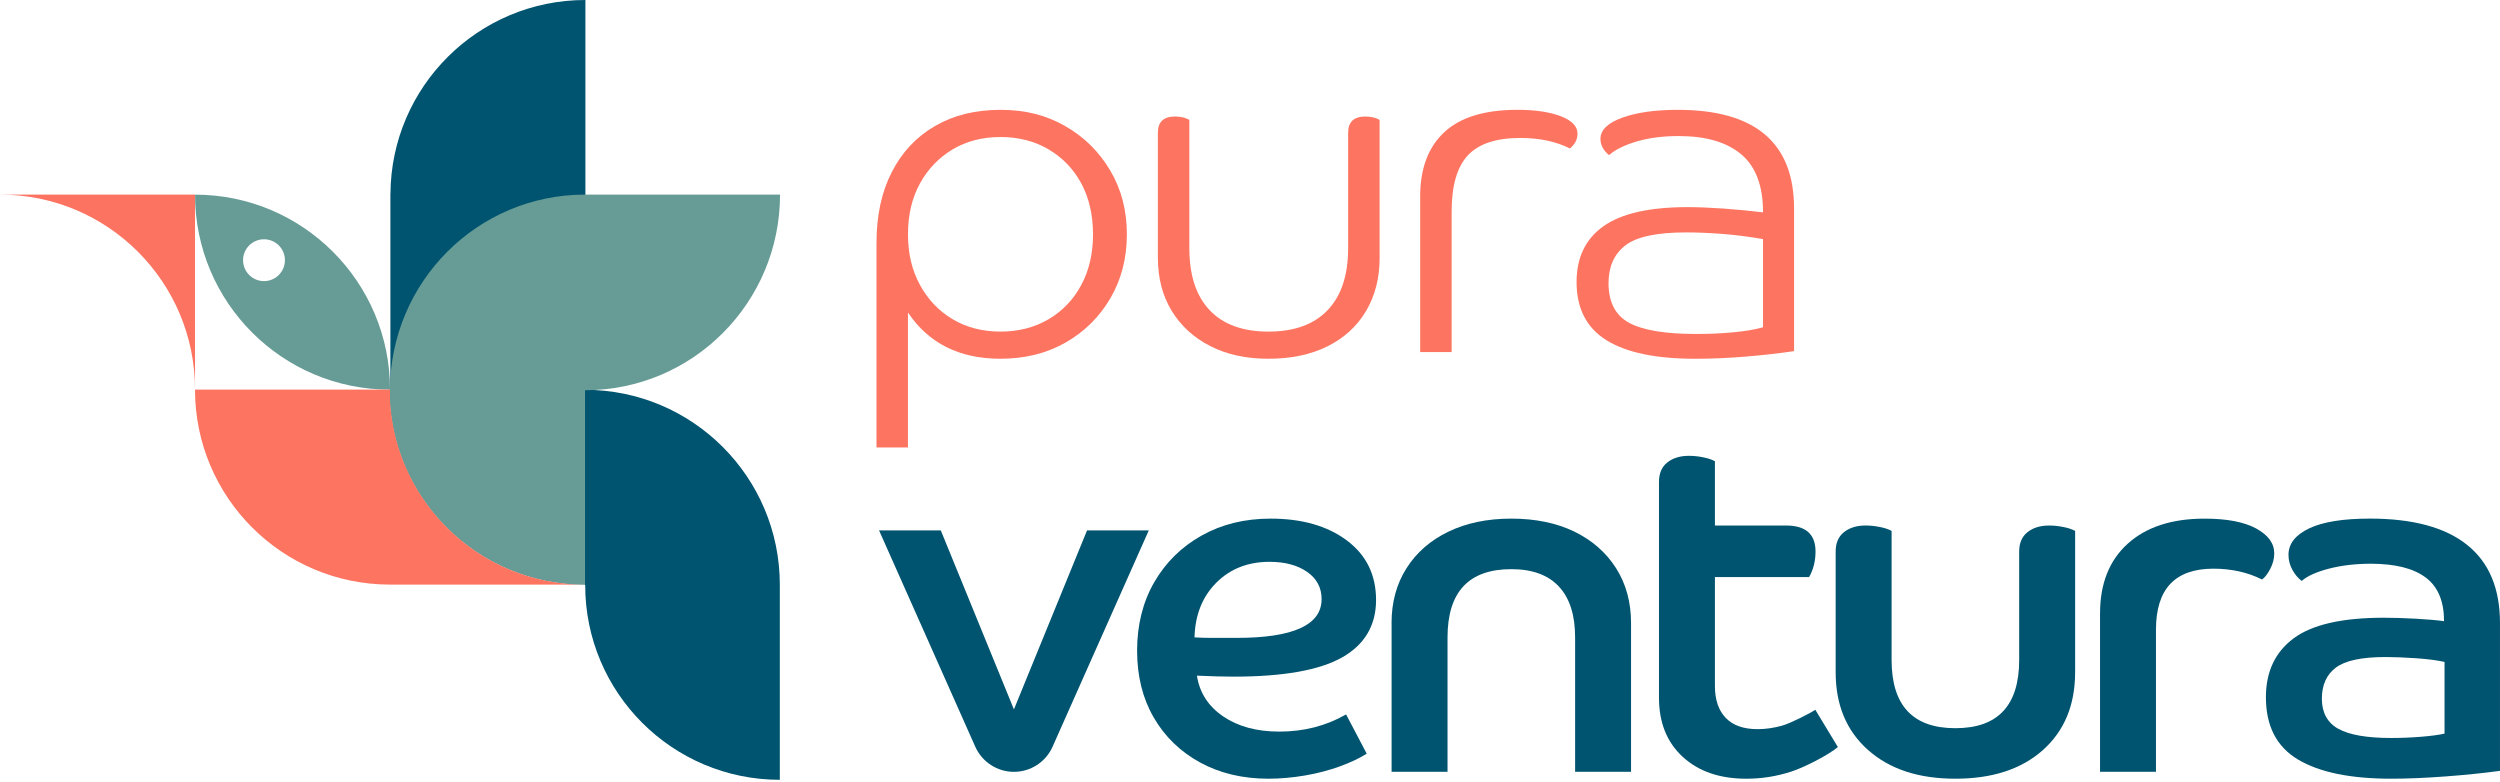
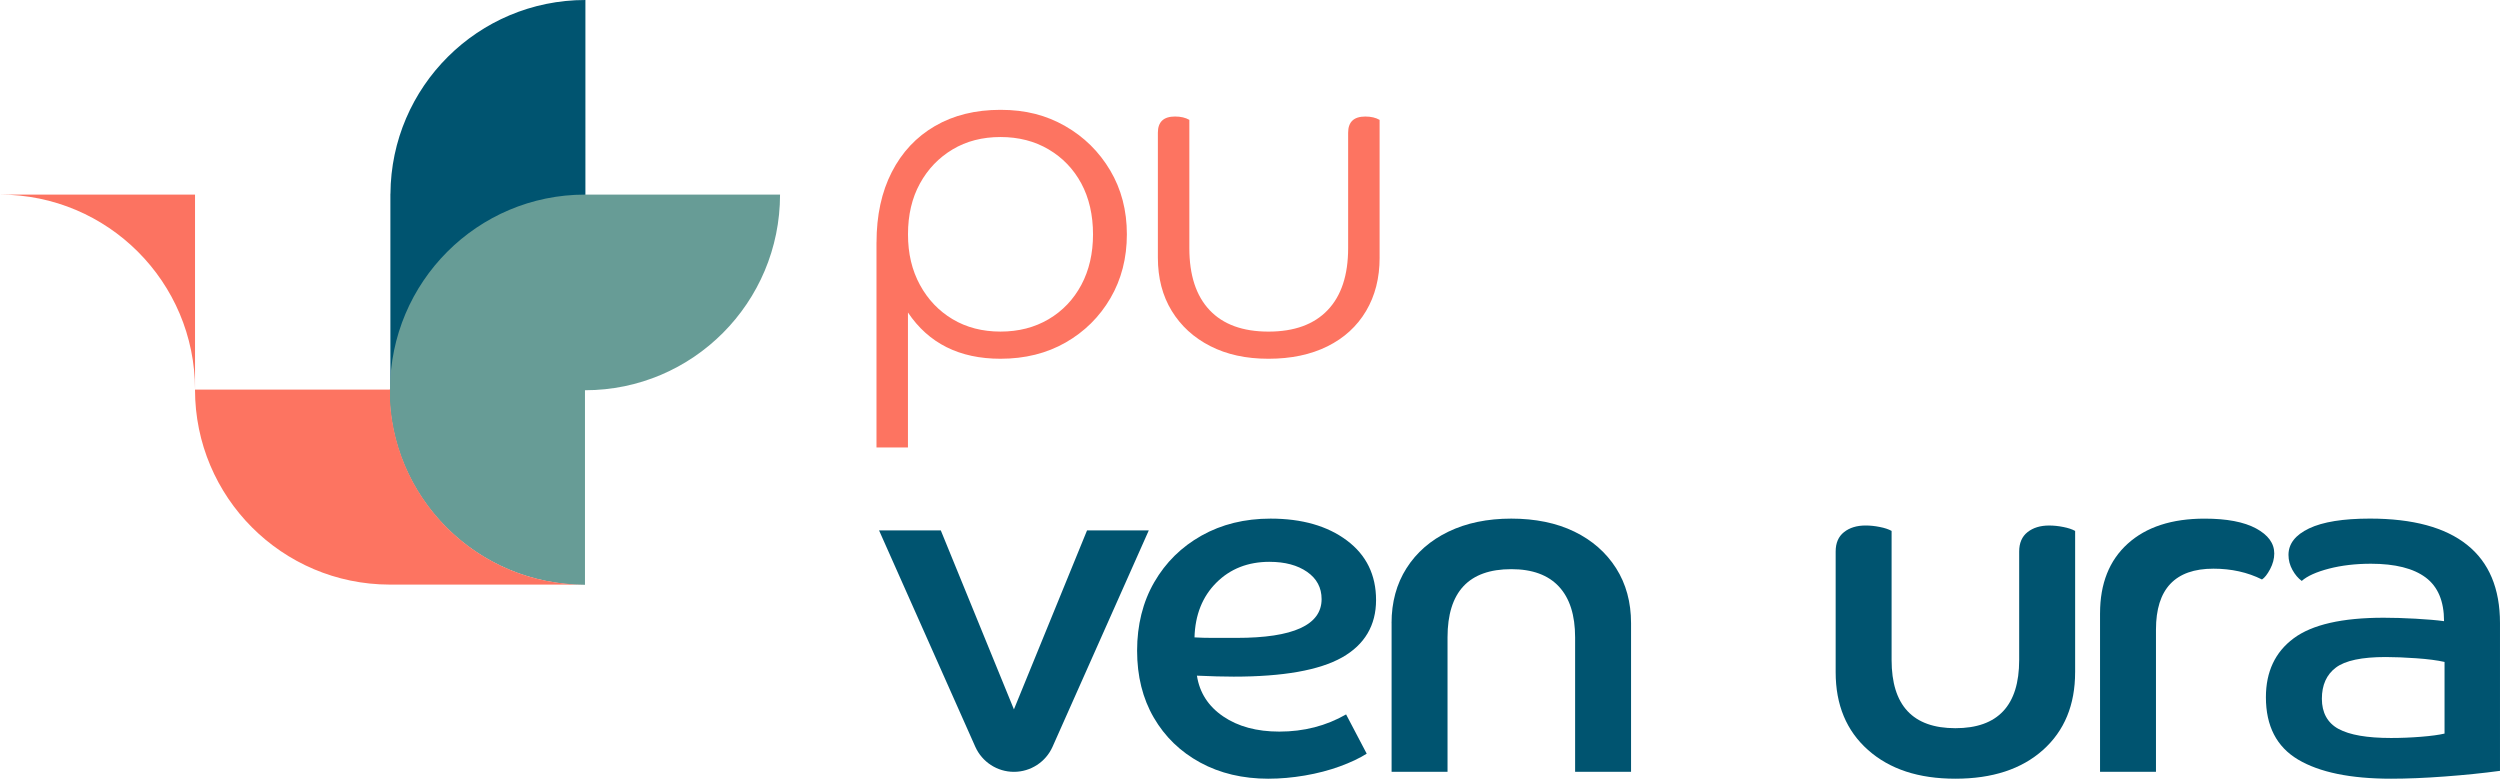
<svg xmlns="http://www.w3.org/2000/svg" id="Layer_1" data-name="Layer 1" viewBox="0 0 1197.28 374.68">
  <defs>
    <style>
      .cls-1 {
        fill: #679c96;
      }

      .cls-1, .cls-2, .cls-3, .cls-4 {
        stroke-width: 0px;
      }

      .cls-2 {
        fill: #fc7361;
      }

      .cls-3 {
        fill: #fd7461;
      }

      .cls-4 {
        fill: #005470;
      }
    </style>
  </defs>
  <g>
    <g>
      <path class="cls-3" d="M419.78,116.09c0-12.94,2.43-24.17,7.31-33.69,4.87-9.51,11.76-16.86,20.67-22.04,8.91-5.18,19.37-7.76,31.4-7.76s21.88,2.59,30.94,7.76c9.06,5.18,16.25,12.26,21.58,21.24,5.33,8.98,7.99,19.18,7.99,30.6s-2.63,21.62-7.88,30.61c-5.25,8.98-12.41,16.06-21.47,21.24-9.06,5.17-19.45,7.76-31.18,7.76-19.64,0-34.41-7.38-44.31-22.15v64.63h-15.07v-98.2ZM502.22,152.86c6.7-3.96,11.91-9.44,15.65-16.44,3.73-7,5.59-15.07,5.59-24.21s-1.87-17.39-5.59-24.32c-3.73-6.93-8.95-12.37-15.65-16.33-6.7-3.96-14.39-5.94-23.07-5.94s-16.33,1.98-22.95,5.94c-6.62,3.96-11.84,9.4-15.64,16.33-3.81,6.93-5.71,15.04-5.71,24.32s1.9,17.21,5.71,24.21c3.8,7,9.02,12.49,15.64,16.44,6.63,3.96,14.27,5.94,22.95,5.94s16.36-1.98,23.07-5.94Z" />
      <path class="cls-3" d="M660.72,123.39c0,9.74-2.17,18.27-6.51,25.58-4.34,7.31-10.51,12.94-18.5,16.9-7.99,3.96-17.4,5.94-28.21,5.94s-19.95-2.02-27.86-6.05c-7.92-4.03-14.08-9.67-18.5-16.9-4.42-7.23-6.62-15.72-6.62-25.46v-59.84c0-5.18,2.74-7.76,8.22-7.76,2.74,0,5.02.54,6.85,1.6v61.44c0,12.94,3.23,22.84,9.71,29.69,6.47,6.85,15.87,10.28,28.2,10.28s21.77-3.42,28.32-10.28c6.55-6.85,9.82-16.75,9.82-29.69v-55.27c0-5.18,2.74-7.76,8.22-7.76,2.74,0,5.03.54,6.85,1.6v66Z" />
-       <path class="cls-3" d="M680.13,94.16c0-13.4,3.84-23.67,11.53-30.83,7.69-7.16,19.37-10.74,35.06-10.74,8.52,0,15.45,1.03,20.78,3.08,5.33,2.06,7.99,4.84,7.99,8.34,0,2.74-1.22,5.1-3.65,7.08-6.7-3.35-14.62-5.02-23.75-5.02-11.57,0-19.95,2.78-25.12,8.34-5.18,5.56-7.76,14.5-7.76,26.83v67.37h-15.07v-74.45Z" />
-       <path class="cls-3" d="M859.18,168.16c-7.16,1.06-14.92,1.94-23.3,2.63-8.38.69-16.37,1.03-23.98,1.03-18.88,0-33.08-2.97-42.59-8.91-9.52-5.94-14.27-15.23-14.27-27.87,0-11.72,4.3-20.63,12.9-26.72,8.6-6.09,22.04-9.13,40.31-9.13,4.87,0,10.54.23,17.02.68,6.47.46,12.82,1.07,19.07,1.83,0-12.64-3.46-21.88-10.39-27.75-6.93-5.86-16.94-8.79-30.03-8.79-7.61,0-14.35.88-20.21,2.63-5.86,1.75-10.24,3.92-13.13,6.51-2.74-2.28-4.11-4.87-4.11-7.76,0-4.26,3.46-7.65,10.39-10.17,6.93-2.51,15.79-3.77,26.61-3.77,37.15,0,55.73,15.76,55.73,47.28v68.29ZM770.34,135.5c0,9.14,3.27,15.5,9.82,19.07,6.54,3.58,17.28,5.37,32.2,5.37,6.24,0,12.18-.26,17.81-.8,5.63-.53,10.35-1.33,14.16-2.4v-42.25c-7.16-1.22-13.85-2.06-20.09-2.51-6.25-.46-11.8-.68-16.67-.68-14.16,0-23.9,2.09-29.23,6.28s-7.99,10.16-7.99,17.93Z" />
    </g>
    <g>
      <path class="cls-4" d="M608.02,269.06c-10.34,0-18.84,3.33-25.5,9.99-6.66,6.66-10.15,15.39-10.46,26.2,2.66.16,5.48.24,8.46.24h11.75c27.1,0,40.66-6.19,40.66-18.56,0-5.49-2.32-9.83-6.93-13.05-4.62-3.21-10.62-4.81-17.98-4.81M607.55,372.94c-12.38,0-23.31-2.59-32.78-7.76-9.48-5.17-16.89-12.34-22.21-21.51-5.33-9.16-7.99-19.86-7.99-32.08s2.74-23.31,8.22-32.78c5.48-9.48,13.05-16.93,22.68-22.33,9.64-5.4,20.64-8.11,33.02-8.11,15.04,0,27.22,3.49,36.54,10.46,9.32,6.97,13.98,16.49,13.98,28.55s-5.44,21.39-16.33,27.5c-10.89,6.12-28.17,9.17-51.83,9.17-2.2,0-4.9-.04-8.11-.12-3.22-.08-6.38-.19-9.52-.35,1.26,8.15,5.44,14.65,12.57,19.51,7.13,4.86,16.1,7.28,26.91,7.28,11.75,0,22.4-2.74,31.96-8.23l9.87,18.8c-3.45,2.19-7.75,4.23-12.93,6.11-5.17,1.88-10.73,3.33-16.69,4.35-5.95,1.01-11.75,1.53-17.39,1.53" />
      <path class="cls-4" d="M666.43,298.43c0-10.02,2.39-18.8,7.17-26.32,4.78-7.52,11.48-13.36,20.1-17.51,8.62-4.15,18.64-6.23,30.08-6.23s21.66,2.07,30.2,6.23c8.54,4.16,15.19,9.99,19.98,17.51,4.77,7.51,7.17,16.3,7.17,26.32v71.21h-26.79v-64.4c0-10.65-2.58-18.75-7.75-24.32-5.17-5.56-12.77-8.34-22.8-8.34-20.37,0-30.55,10.89-30.55,32.66v64.4h-26.79v-71.21Z" />
-       <path class="cls-4" d="M794.51,230.75c0-4.07,1.33-7.17,4-9.28,2.66-2.11,6.11-3.17,10.34-3.17,2.19,0,4.46.23,6.81.71,2.35.47,4.23,1.1,5.64,1.88v30.79h34.08c9.4,0,14.1,4.15,14.1,12.45,0,4.54-1.02,8.62-3.06,12.22h-45.12v52.17c0,6.58,1.72,11.68,5.17,15.28,3.45,3.61,8.54,5.4,15.28,5.4,3.76,0,7.64-.55,11.63-1.65,3.99-1.09,13.18-5.75,16-7.63l10.81,17.86c-4.08,3.45-15.38,9.48-22.34,11.75-6.98,2.27-14.15,3.41-21.51,3.41-12.69,0-22.84-3.48-30.44-10.46-7.6-6.97-11.39-16.41-11.39-28.32v-103.41Z" />
      <path class="cls-4" d="M993.8,321.93c0,15.67-5.13,28.08-15.39,37.25-10.27,9.17-24.25,13.75-41.95,13.75s-31.49-4.58-41.83-13.75c-10.34-9.17-15.51-21.58-15.51-37.25v-57.81c0-4.07,1.33-7.17,4-9.28,2.66-2.11,6.11-3.17,10.34-3.17,2.19,0,4.46.23,6.81.71,2.35.46,4.23,1.09,5.64,1.88v61.81c0,21.78,10.18,32.67,30.55,32.67s30.55-10.89,30.55-32.67v-51.94c0-4.07,1.33-7.17,4-9.28,2.66-2.11,6.11-3.17,10.34-3.17,2.19,0,4.47.23,6.82.71,2.35.46,4.23,1.09,5.64,1.88v67.68Z" />
      <path class="cls-4" d="M1005.74,293.73c0-14.25,4.43-25.39,13.28-33.37,8.85-7.99,21.11-11.98,36.78-11.98,10.65,0,18.87,1.57,24.67,4.7,5.79,3.14,8.7,7.13,8.7,11.99,0,2.5-.67,5.02-2,7.52-1.34,2.5-2.63,4.15-3.88,4.93-6.89-3.45-14.65-5.17-23.27-5.17-18.33,0-27.5,9.72-27.5,29.14v68.15h-26.79v-75.91Z" />
      <path class="cls-4" d="M1119.95,349.08c5.33,2.91,13.71,4.35,25.15,4.35,4.7,0,9.48-.19,14.34-.58,4.85-.39,8.62-.9,11.28-1.53v-34.31c-3.45-.78-7.95-1.37-13.51-1.76-5.56-.39-10.46-.59-14.69-.59-11.44,0-19.39,1.69-23.85,5.06-4.47,3.37-6.7,8.34-6.7,14.93s2.66,11.56,7.99,14.45M1197.28,369.17c-8.15,1.1-16.96,2-26.44,2.7-9.48.71-18.06,1.06-25.74,1.06-19.43,0-34.27-3.06-44.54-9.17-10.26-6.11-15.39-16.05-15.39-29.85,0-12.22,4.43-21.62,13.28-28.2,8.85-6.58,23.22-9.87,43.13-9.87,4.54,0,9.63.15,15.27.46,5.64.32,10.18.71,13.63,1.18,0-9.55-2.93-16.53-8.81-20.92-5.88-4.38-14.61-6.58-26.21-6.58-7.36,0-14.06.79-20.09,2.35-6.03,1.57-10.38,3.53-13.04,5.88-1.73-1.26-3.22-3.02-4.47-5.29-1.25-2.27-1.88-4.66-1.88-7.17,0-5.32,3.29-9.55,9.87-12.69,6.58-3.13,16.29-4.7,29.14-4.7,20.52,0,36.03,4.19,46.53,12.58,10.5,8.38,15.75,20.87,15.75,37.48v70.74Z" />
      <path class="cls-4" d="M520.6,254.01l-35.02,85.72-35.02-85.72h-29.57l46.08,103.6c3.26,7.31,10.51,12.03,18.51,12.03s15.26-4.71,18.51-12.03l46.08-103.6h-29.57Z" />
    </g>
  </g>
  <path class="cls-4" d="M280.36,0C228.98,0,187.3,41.51,186.99,92.82h-.03v93.87h93.2v-93.31h.2V0Z" />
-   <path class="cls-4" d="M280.08,186.68v93.39h.18v.18c0,51.48,41.73,93.21,93.21,93.21v-93.39c0-51.58-41.81-93.39-93.39-93.39Z" />
  <path class="cls-2" d="M93.4,186.6v-93.4H0c51.58,0,93.4,41.81,93.4,93.4Z" />
-   <path class="cls-1" d="M93.4,93.22h0c0,51.58,41.81,93.39,93.39,93.39,0-51.58-41.81-93.39-93.39-93.39ZM126.43,134.63c-5.54,0-10.02-4.49-10.02-10.02s4.49-10.02,10.02-10.02,10.02,4.49,10.02,10.02-4.49,10.02-10.02,10.02Z" />
  <path class="cls-1" d="M280.17,93.2c-51.51,0-93.27,41.84-93.38,93.48h-.33c0,51.58,41.95,93.39,93.69,93.39v-93.18h.03c51.57,0,93.39-41.94,93.39-93.69h-93.39Z" />
  <path class="cls-3" d="M280,279.98c-49.71,0-90.33-38.84-93.22-87.82v-5.57h-.18s0,0,0,0h0s-93.21,0-93.21,0c0,51.52,41.71,93.28,93.21,93.38h0s93.4,0,93.4,0Z" />
</svg>